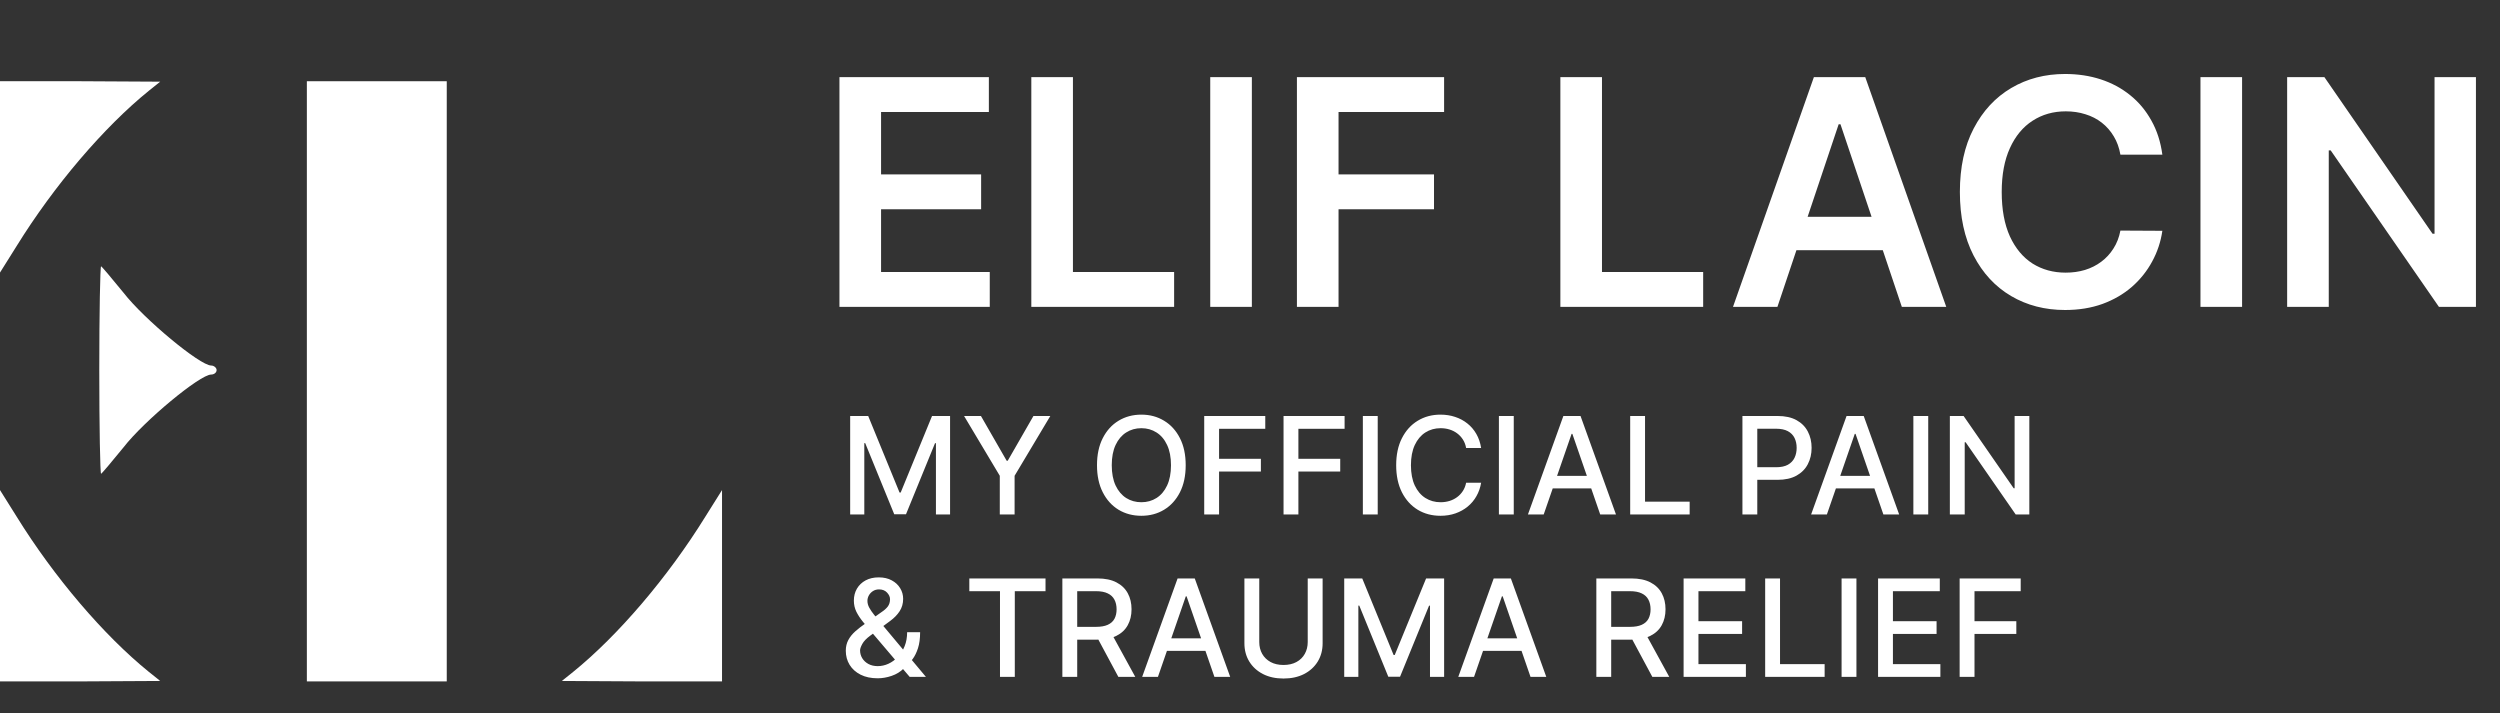
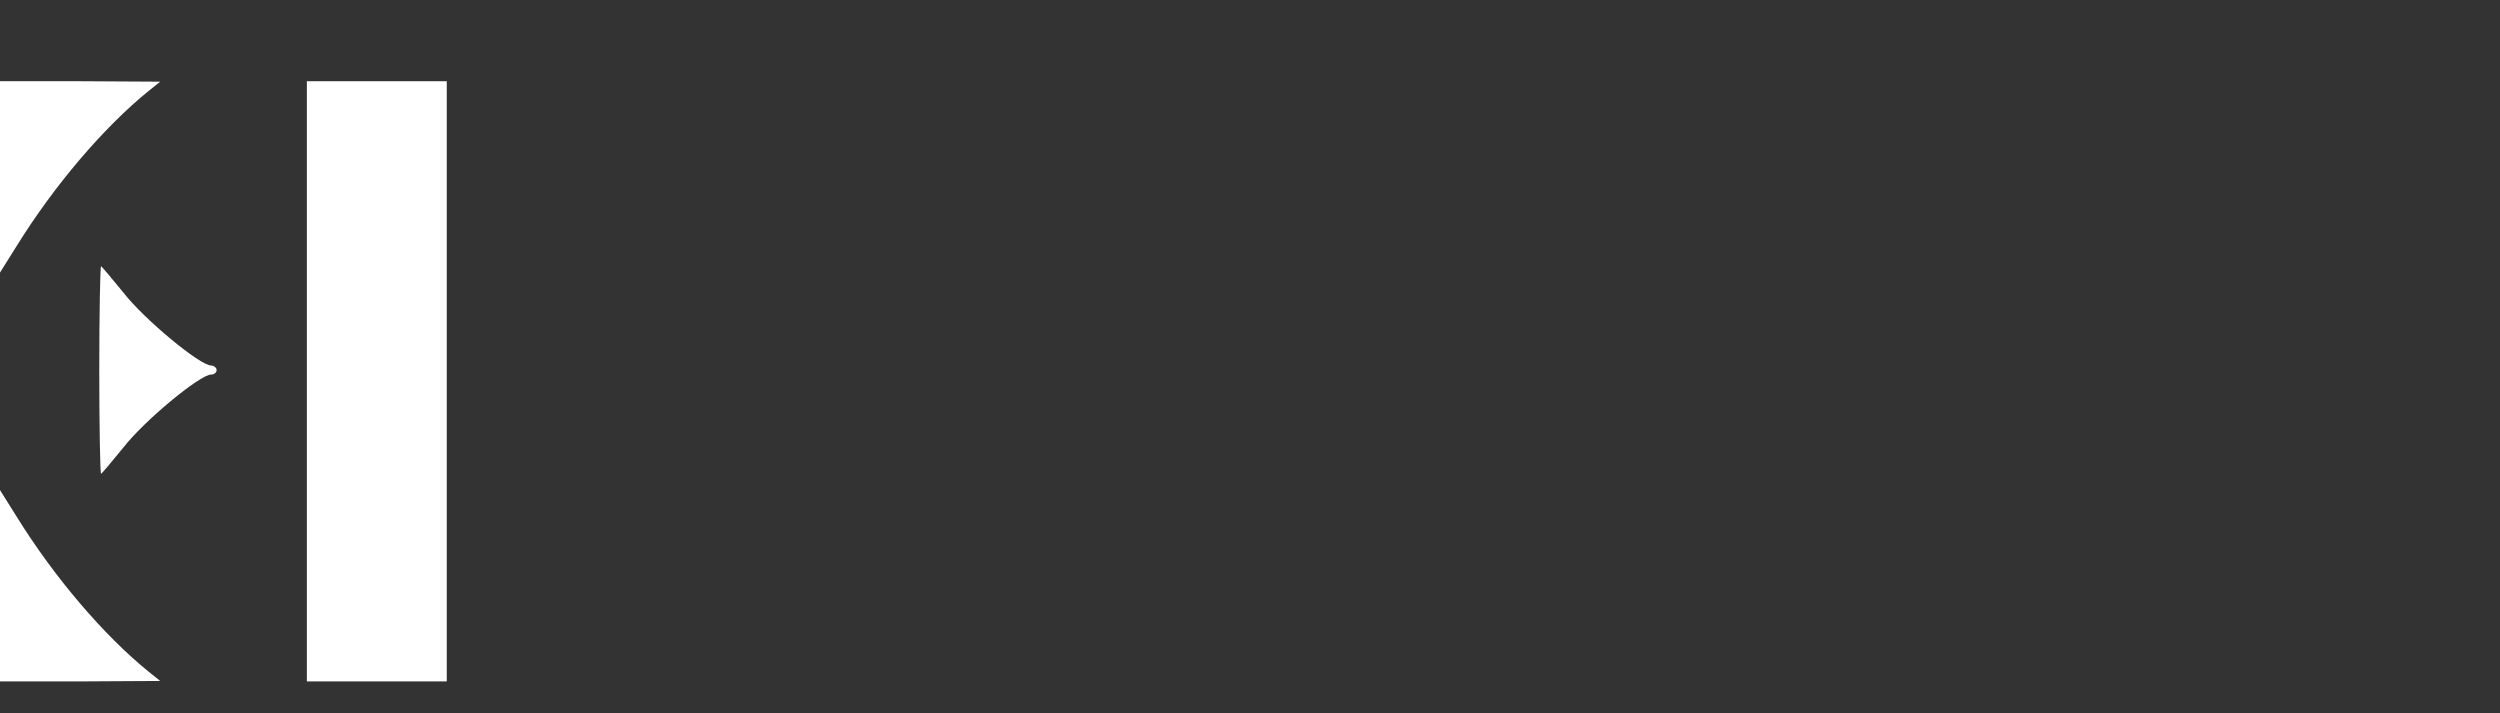
<svg xmlns="http://www.w3.org/2000/svg" width="554" height="158" viewBox="0 0 554 158" fill="none">
  <rect x="0" y="0" width="554" height="158" fill="#333333" stroke="none" />
  <path d="M0 129.8V108.6L3.7 114.5C12 127.9 23 140.8 33 148.9L35.5 150.9L17.8 151H0V129.8Z" fill="white" />
  <path d="M68 84.5V18H83.5H99V84.5V151H83.5H68V84.5Z" fill="white" />
-   <path d="M127 148.9C137 140.8 148 127.9 156.3 114.5L160 108.6V129.8V151H142.3L124.5 150.9L127 148.9Z" fill="white" />
  <path d="M22 82C22 69.4 22.2 59 22.4 59C22.5 59 24.8 61.7 27.4 64.9C31.9 70.7 44.3 81 46.8 81C47.4 81 48 81.5 48 82C48 82.6 47.4 83 46.8 83C44.3 83 31.9 93.3 27.4 99.1C24.8 102.3 22.5 105 22.4 105C22.2 105 22 94.7 22 82Z" fill="white" />
  <path d="M0 39.2V18H17.8L35.5 18.1L33 20.1C23 28.2 12 41.1 3.7 54.5L0 60.4V39.2Z" fill="white" />
-   <path d="M186.021 68V17.091H219.132V24.822H195.244V38.643H217.417V46.374H195.244V60.269H219.331V68H186.021ZM228.541 68V17.091H237.763V60.269H260.185V68H228.541ZM277.412 17.091V68H268.189V17.091H277.412ZM287.398 68V17.091H320.012V24.822H296.621V38.643H317.775V46.374H296.621V68H287.398ZM345.777 68V17.091H354.999V60.269H377.421V68H345.777ZM393.877 68H384.034L401.956 17.091H413.341L431.289 68H421.445L407.847 27.531H407.45L393.877 68ZM394.2 48.039H421.047V55.447H394.2V48.039ZM479.177 34.268H469.881C469.615 32.743 469.126 31.392 468.414 30.216C467.701 29.023 466.815 28.012 465.754 27.183C464.693 26.355 463.484 25.733 462.125 25.319C460.782 24.888 459.332 24.673 457.775 24.673C455.007 24.673 452.555 25.369 450.417 26.761C448.279 28.136 446.605 30.158 445.395 32.826C444.186 35.477 443.581 38.717 443.581 42.545C443.581 46.44 444.186 49.721 445.395 52.389C446.622 55.041 448.296 57.046 450.417 58.405C452.555 59.747 454.999 60.418 457.75 60.418C459.274 60.418 460.7 60.219 462.025 59.822C463.368 59.407 464.569 58.803 465.63 58.007C466.707 57.212 467.61 56.234 468.339 55.074C469.085 53.914 469.599 52.588 469.881 51.097L479.177 51.146C478.829 53.566 478.075 55.836 476.915 57.957C475.772 60.079 474.272 61.951 472.416 63.575C470.56 65.183 468.389 66.442 465.903 67.354C463.417 68.249 460.658 68.696 457.626 68.696C453.151 68.696 449.157 67.66 445.644 65.589C442.131 63.517 439.363 60.526 437.341 56.615C435.32 52.704 434.309 48.014 434.309 42.545C434.309 37.06 435.328 32.37 437.366 28.476C439.405 24.565 442.18 21.574 445.694 19.502C449.207 17.431 453.184 16.395 457.626 16.395C460.459 16.395 463.094 16.793 465.53 17.588C467.966 18.384 470.137 19.552 472.043 21.093C473.949 22.618 475.515 24.49 476.741 26.711C477.984 28.915 478.796 31.434 479.177 34.268ZM496.845 17.091V68H487.623V17.091H496.845ZM548.668 17.091V68H540.465L516.477 33.323H516.054V68H506.832V17.091H515.085L539.048 51.793H539.495V17.091H548.668Z" fill="white" />
-   <path d="M188.397 92.182H192.392L199.338 109.142H199.594L206.54 92.182H210.535V114H207.403V98.212H207.2L200.766 113.968H198.166L191.732 98.201H191.529V114H188.397V92.182ZM213.638 92.182H217.377L223.077 102.1H223.311L229.01 92.182H232.75L224.834 105.435V114H221.553V105.435L213.638 92.182ZM262.75 103.091C262.75 105.42 262.324 107.423 261.471 109.099C260.619 110.768 259.451 112.054 257.966 112.956C256.489 113.851 254.809 114.298 252.927 114.298C251.038 114.298 249.351 113.851 247.867 112.956C246.39 112.054 245.225 110.765 244.373 109.089C243.52 107.413 243.094 105.413 243.094 103.091C243.094 100.761 243.52 98.762 244.373 97.093C245.225 95.417 246.39 94.131 247.867 93.237C249.351 92.335 251.038 91.883 252.927 91.883C254.809 91.883 256.489 92.335 257.966 93.237C259.451 94.131 260.619 95.417 261.471 97.093C262.324 98.762 262.75 100.761 262.75 103.091ZM259.49 103.091C259.49 101.315 259.202 99.82 258.627 98.606C258.059 97.384 257.278 96.461 256.283 95.836C255.296 95.204 254.177 94.888 252.927 94.888C251.67 94.888 250.548 95.204 249.561 95.836C248.574 96.461 247.792 97.384 247.217 98.606C246.649 99.82 246.365 101.315 246.365 103.091C246.365 104.866 246.649 106.365 247.217 107.587C247.792 108.801 248.574 109.724 249.561 110.357C250.548 110.982 251.67 111.294 252.927 111.294C254.177 111.294 255.296 110.982 256.283 110.357C257.278 109.724 258.059 108.801 258.627 107.587C259.202 106.365 259.49 104.866 259.49 103.091ZM266.854 114V92.182H280.384V95.016H270.146V101.663H279.414V104.487H270.146V114H266.854ZM284.432 114V92.182H297.962V95.016H287.724V101.663H296.993V104.487H287.724V114H284.432ZM305.302 92.182V114H302.01V92.182H305.302ZM328.218 99.277H324.894C324.766 98.567 324.528 97.942 324.18 97.402C323.832 96.862 323.406 96.404 322.902 96.028C322.397 95.651 321.833 95.367 321.208 95.175C320.59 94.984 319.933 94.888 319.237 94.888C317.98 94.888 316.854 95.204 315.86 95.836C314.873 96.468 314.091 97.395 313.516 98.617C312.948 99.838 312.664 101.33 312.664 103.091C312.664 104.866 312.948 106.365 313.516 107.587C314.091 108.808 314.876 109.732 315.87 110.357C316.865 110.982 317.983 111.294 319.226 111.294C319.915 111.294 320.569 111.202 321.186 111.017C321.811 110.825 322.376 110.545 322.88 110.175C323.385 109.806 323.811 109.355 324.159 108.822C324.514 108.283 324.759 107.665 324.894 106.969L328.218 106.979C328.04 108.052 327.696 109.039 327.184 109.941C326.68 110.836 326.03 111.61 325.235 112.263C324.446 112.91 323.544 113.411 322.529 113.766C321.513 114.121 320.405 114.298 319.205 114.298C317.316 114.298 315.632 113.851 314.155 112.956C312.678 112.054 311.513 110.765 310.661 109.089C309.816 107.413 309.393 105.413 309.393 103.091C309.393 100.761 309.819 98.762 310.672 97.093C311.524 95.417 312.689 94.131 314.166 93.237C315.643 92.335 317.323 91.883 319.205 91.883C320.363 91.883 321.442 92.05 322.444 92.384C323.452 92.711 324.358 93.194 325.16 93.833C325.963 94.465 326.627 95.239 327.152 96.156C327.678 97.065 328.033 98.105 328.218 99.277ZM335.449 92.182V114H332.157V92.182H335.449ZM342.086 114H338.591L346.443 92.182H350.246L358.098 114H354.604L348.435 96.145H348.265L342.086 114ZM342.672 105.456H354.007V108.226H342.672V105.456ZM361.249 114V92.182H364.54V111.166H374.427V114H361.249ZM386.122 114V92.182H393.899C395.596 92.182 397.002 92.491 398.117 93.109C399.232 93.727 400.067 94.572 400.621 95.644C401.175 96.71 401.452 97.91 401.452 99.245C401.452 100.587 401.171 101.795 400.61 102.867C400.056 103.933 399.218 104.778 398.096 105.403C396.981 106.021 395.578 106.33 393.888 106.33H388.54V103.538H393.59C394.662 103.538 395.532 103.354 396.2 102.984C396.867 102.608 397.357 102.097 397.67 101.45C397.982 100.804 398.139 100.069 398.139 99.245C398.139 98.421 397.982 97.69 397.67 97.05C397.357 96.411 396.864 95.91 396.189 95.548C395.521 95.186 394.641 95.005 393.547 95.005H389.414V114H386.122ZM404.84 114H401.345L409.197 92.182H413L420.852 114H417.357L411.189 96.145H411.019L404.84 114ZM405.426 105.456H416.761V108.226H405.426V105.456ZM427.294 92.182V114H424.002V92.182H427.294ZM449.699 92.182V114H446.673L435.583 97.999H435.38V114H432.088V92.182H435.135L446.236 108.205H446.439V92.182H449.699ZM194.491 150.309C193.028 150.309 191.767 150.043 190.709 149.51C189.658 148.977 188.848 148.253 188.28 147.337C187.712 146.413 187.428 145.369 187.428 144.205C187.428 143.317 187.612 142.528 187.982 141.839C188.351 141.143 188.866 140.501 189.526 139.911C190.187 139.322 190.95 138.729 191.817 138.132L195.332 135.65C195.929 135.259 196.394 134.847 196.728 134.414C197.062 133.974 197.229 133.43 197.229 132.784C197.229 132.273 197.009 131.783 196.568 131.314C196.128 130.845 195.538 130.611 194.8 130.611C194.288 130.611 193.837 130.735 193.447 130.984C193.063 131.232 192.761 131.552 192.541 131.942C192.328 132.326 192.222 132.731 192.222 133.157C192.222 133.654 192.357 134.155 192.626 134.659C192.903 135.163 193.259 135.685 193.692 136.225C194.125 136.758 194.58 137.312 195.055 137.887L205.187 150H201.586L193.202 140.146C192.499 139.315 191.845 138.533 191.241 137.802C190.638 137.063 190.148 136.317 189.771 135.565C189.402 134.805 189.217 133.984 189.217 133.104C189.217 132.102 189.445 131.214 189.899 130.44C190.361 129.659 191.004 129.048 191.827 128.608C192.651 128.168 193.617 127.947 194.725 127.947C195.847 127.947 196.81 128.168 197.612 128.608C198.422 129.041 199.043 129.62 199.477 130.344C199.917 131.062 200.137 131.847 200.137 132.699C200.137 133.736 199.878 134.652 199.359 135.447C198.848 136.236 198.141 136.96 197.239 137.621L192.861 140.849C192.009 141.474 191.415 142.092 191.082 142.702C190.755 143.306 190.592 143.778 190.592 144.119C190.592 144.744 190.751 145.323 191.071 145.856C191.398 146.388 191.852 146.815 192.435 147.134C193.024 147.454 193.713 147.614 194.501 147.614C195.311 147.614 196.099 147.44 196.866 147.092C197.641 146.737 198.34 146.229 198.965 145.568C199.597 144.908 200.098 144.116 200.467 143.192C200.837 142.269 201.021 141.236 201.021 140.092H203.898C203.898 141.499 203.738 142.688 203.418 143.661C203.099 144.627 202.712 145.415 202.257 146.026C201.81 146.63 201.387 147.102 200.989 147.443C200.862 147.557 200.741 147.67 200.627 147.784C200.513 147.898 200.393 148.011 200.265 148.125C199.526 148.871 198.631 149.421 197.58 149.776C196.536 150.131 195.506 150.309 194.491 150.309ZM214.801 131.016V128.182H231.687V131.016H224.88V150H221.598V131.016H214.801ZM235.419 150V128.182H243.195C244.886 128.182 246.289 128.473 247.404 129.055C248.526 129.638 249.364 130.444 249.918 131.474C250.472 132.496 250.749 133.679 250.749 135.021C250.749 136.357 250.468 137.532 249.907 138.548C249.353 139.556 248.515 140.341 247.393 140.902C246.278 141.463 244.875 141.744 243.185 141.744H237.294V138.91H242.887C243.952 138.91 244.818 138.757 245.486 138.452C246.161 138.146 246.654 137.702 246.967 137.12C247.279 136.538 247.436 135.838 247.436 135.021C247.436 134.197 247.276 133.484 246.956 132.88C246.644 132.276 246.15 131.815 245.475 131.495C244.808 131.168 243.931 131.005 242.844 131.005H238.71V150H235.419ZM246.189 140.156L251.58 150H247.83L242.546 140.156H246.189ZM256.597 150H253.103L260.955 128.182H264.758L272.61 150H269.115L262.947 132.145H262.776L256.597 150ZM257.183 141.456H268.519V144.226H257.183V141.456ZM289.791 128.182H293.093V142.532C293.093 144.059 292.735 145.412 292.017 146.591C291.3 147.763 290.292 148.686 288.992 149.361C287.692 150.028 286.169 150.362 284.422 150.362C282.681 150.362 281.162 150.028 279.862 149.361C278.562 148.686 277.554 147.763 276.836 146.591C276.119 145.412 275.76 144.059 275.76 142.532V128.182H279.052V142.266C279.052 143.253 279.269 144.13 279.702 144.897C280.142 145.664 280.764 146.268 281.566 146.708C282.369 147.141 283.321 147.358 284.422 147.358C285.529 147.358 286.485 147.141 287.287 146.708C288.097 146.268 288.715 145.664 289.141 144.897C289.574 144.13 289.791 143.253 289.791 142.266V128.182ZM297.879 128.182H301.874L308.82 145.142H309.076L316.022 128.182H320.017V150H316.885V134.212H316.683L310.248 149.968H307.649L301.214 134.201H301.012V150H297.879V128.182ZM326.646 150H323.152L331.004 128.182H334.807L342.658 150H339.164L332.996 132.145H332.825L326.646 150ZM327.232 141.456H338.567V144.226H327.232V141.456ZM353.749 150V128.182H361.526C363.216 128.182 364.619 128.473 365.734 129.055C366.856 129.638 367.694 130.444 368.248 131.474C368.802 132.496 369.079 133.679 369.079 135.021C369.079 136.357 368.798 137.532 368.237 138.548C367.683 139.556 366.845 140.341 365.723 140.902C364.608 141.463 363.205 141.744 361.515 141.744H355.624V138.91H361.217C362.282 138.91 363.148 138.757 363.816 138.452C364.491 138.146 364.984 137.702 365.297 137.12C365.609 136.538 365.766 135.838 365.766 135.021C365.766 134.197 365.606 133.484 365.286 132.88C364.974 132.276 364.48 131.815 363.805 131.495C363.138 131.168 362.261 131.005 361.174 131.005H357.04V150H353.749ZM364.519 140.156L369.91 150H366.16L360.876 140.156H364.519ZM373.085 150V128.182H386.763V131.016H376.376V137.663H386.05V140.487H376.376V147.166H386.891V150H373.085ZM391.161 150V128.182H394.453V147.166H404.339V150H391.161ZM411.386 128.182V150H408.094V128.182H411.386ZM416.18 150V128.182H429.859V131.016H419.472V137.663H429.145V140.487H419.472V147.166H429.987V150H416.18ZM434.256 150V128.182H447.786V131.016H437.548V137.663H446.817V140.487H437.548V150H434.256Z" fill="white" />
</svg>